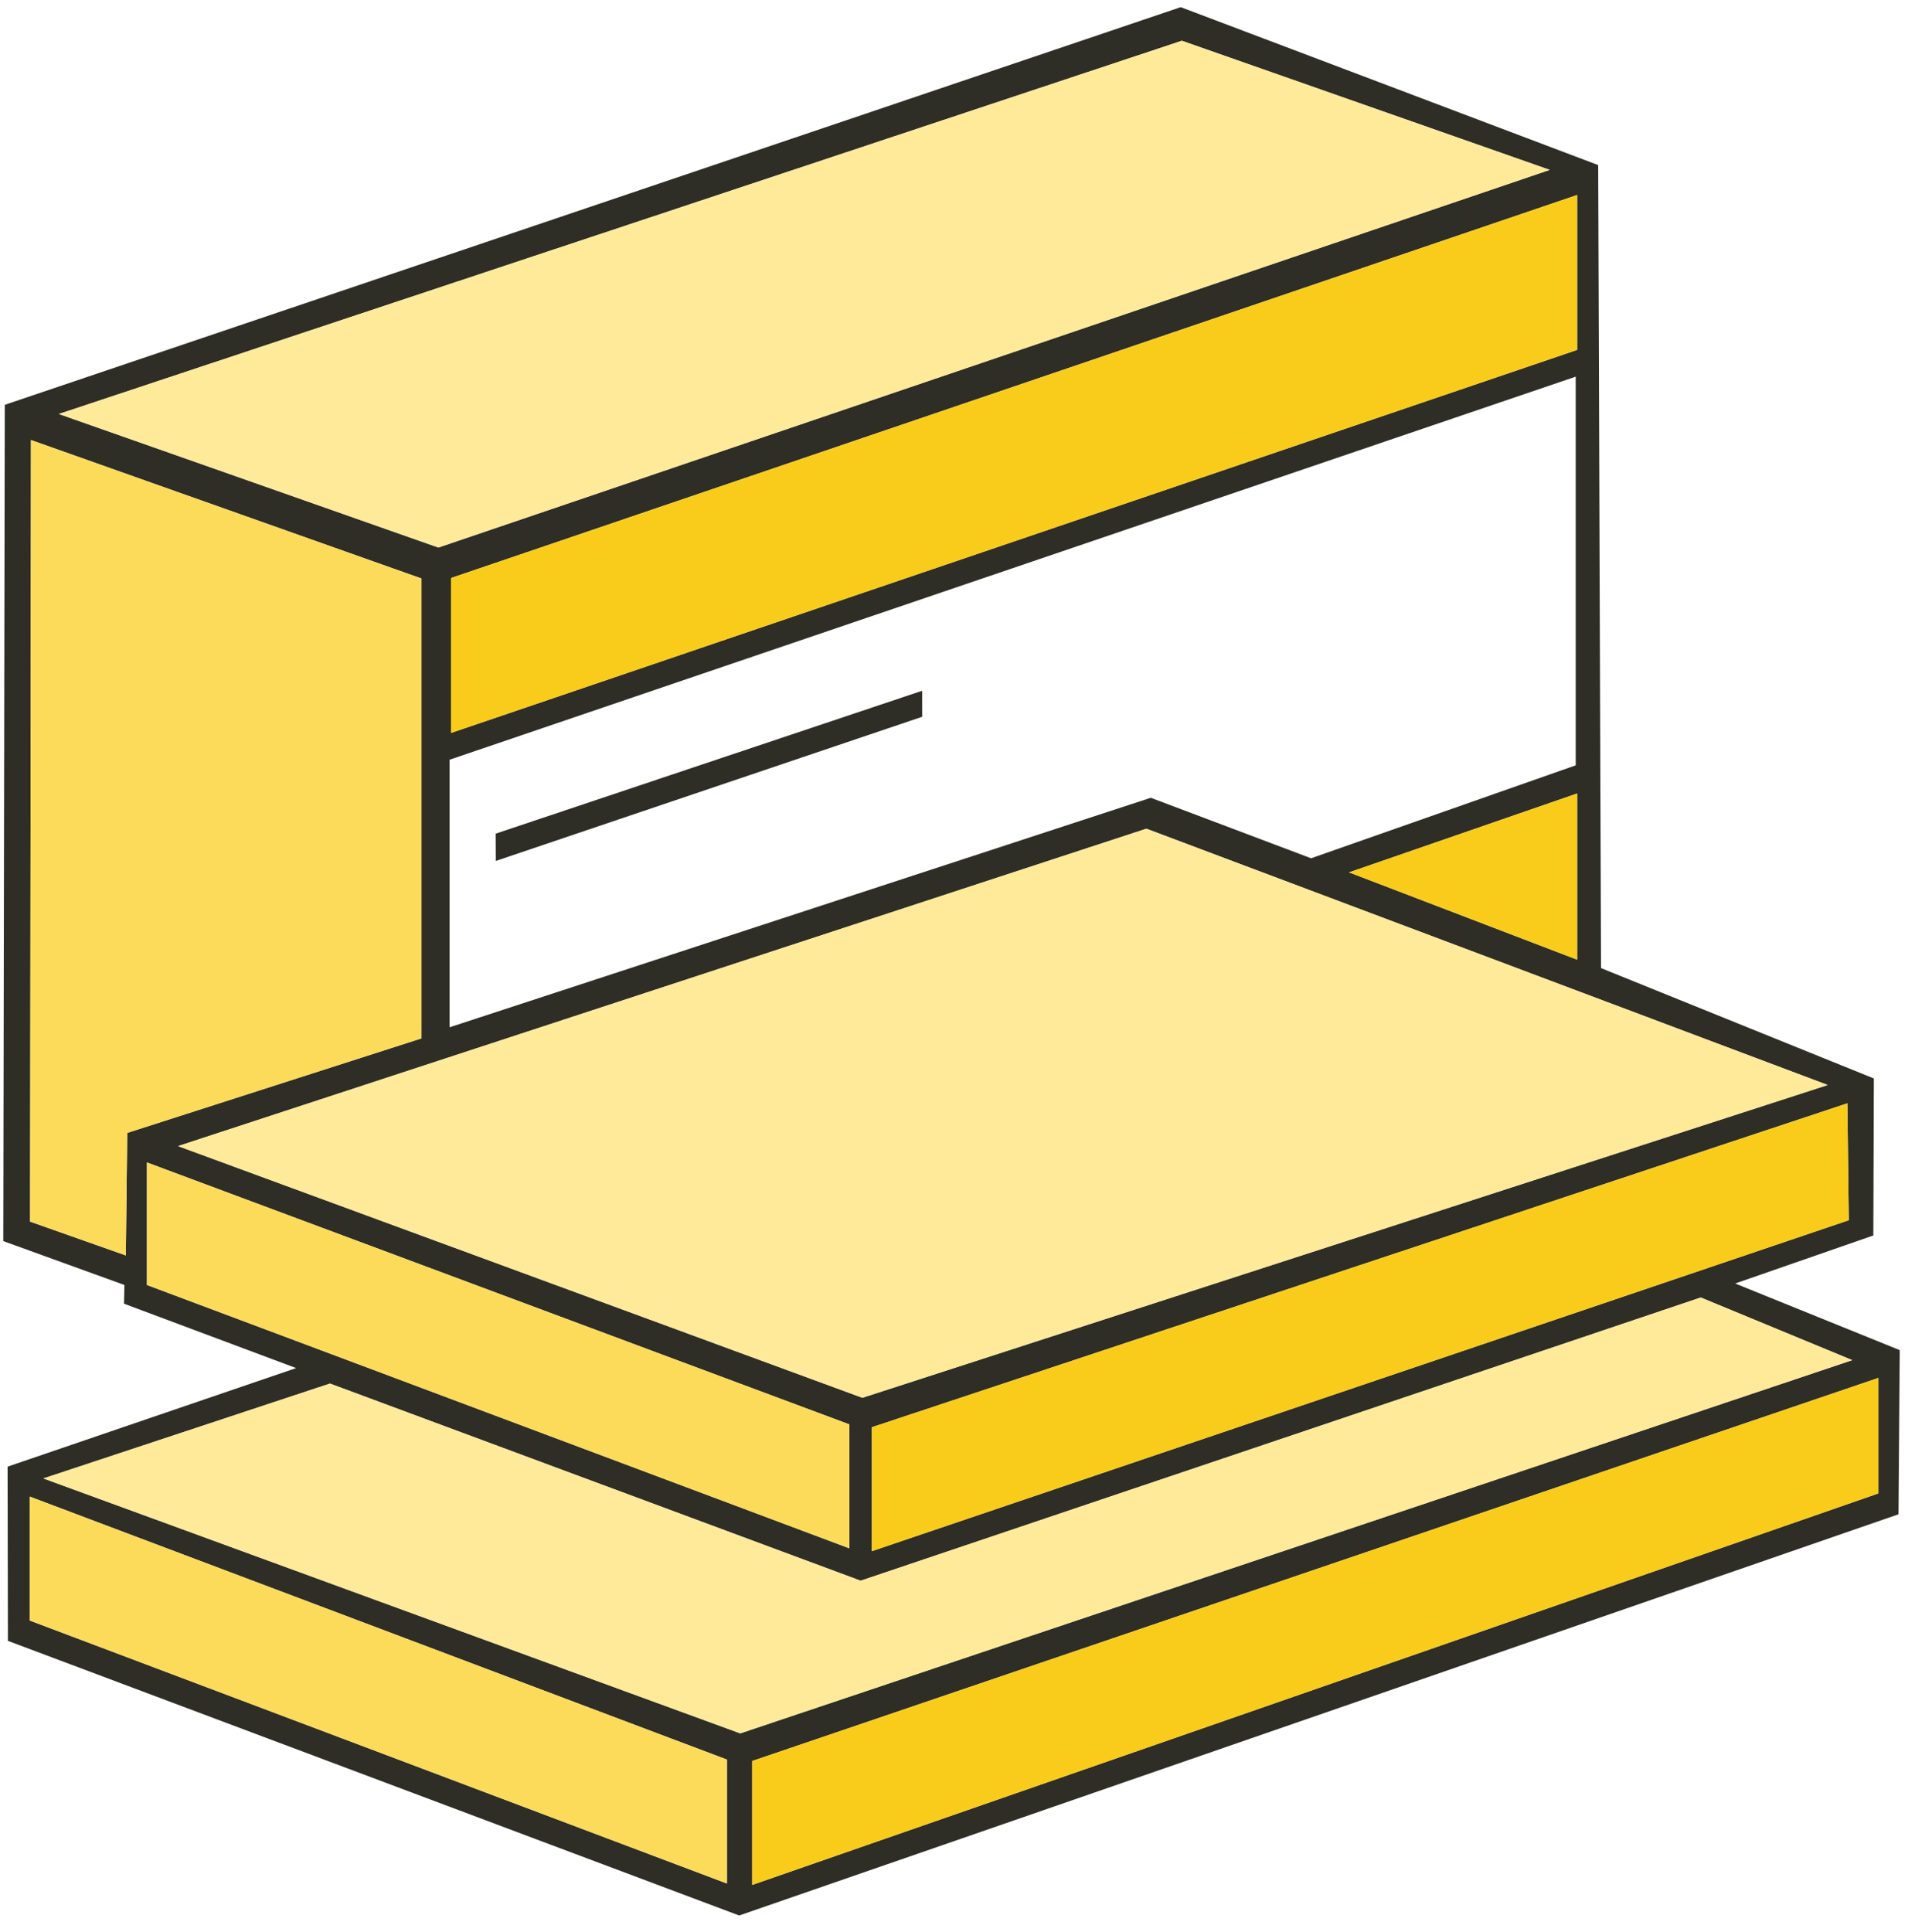
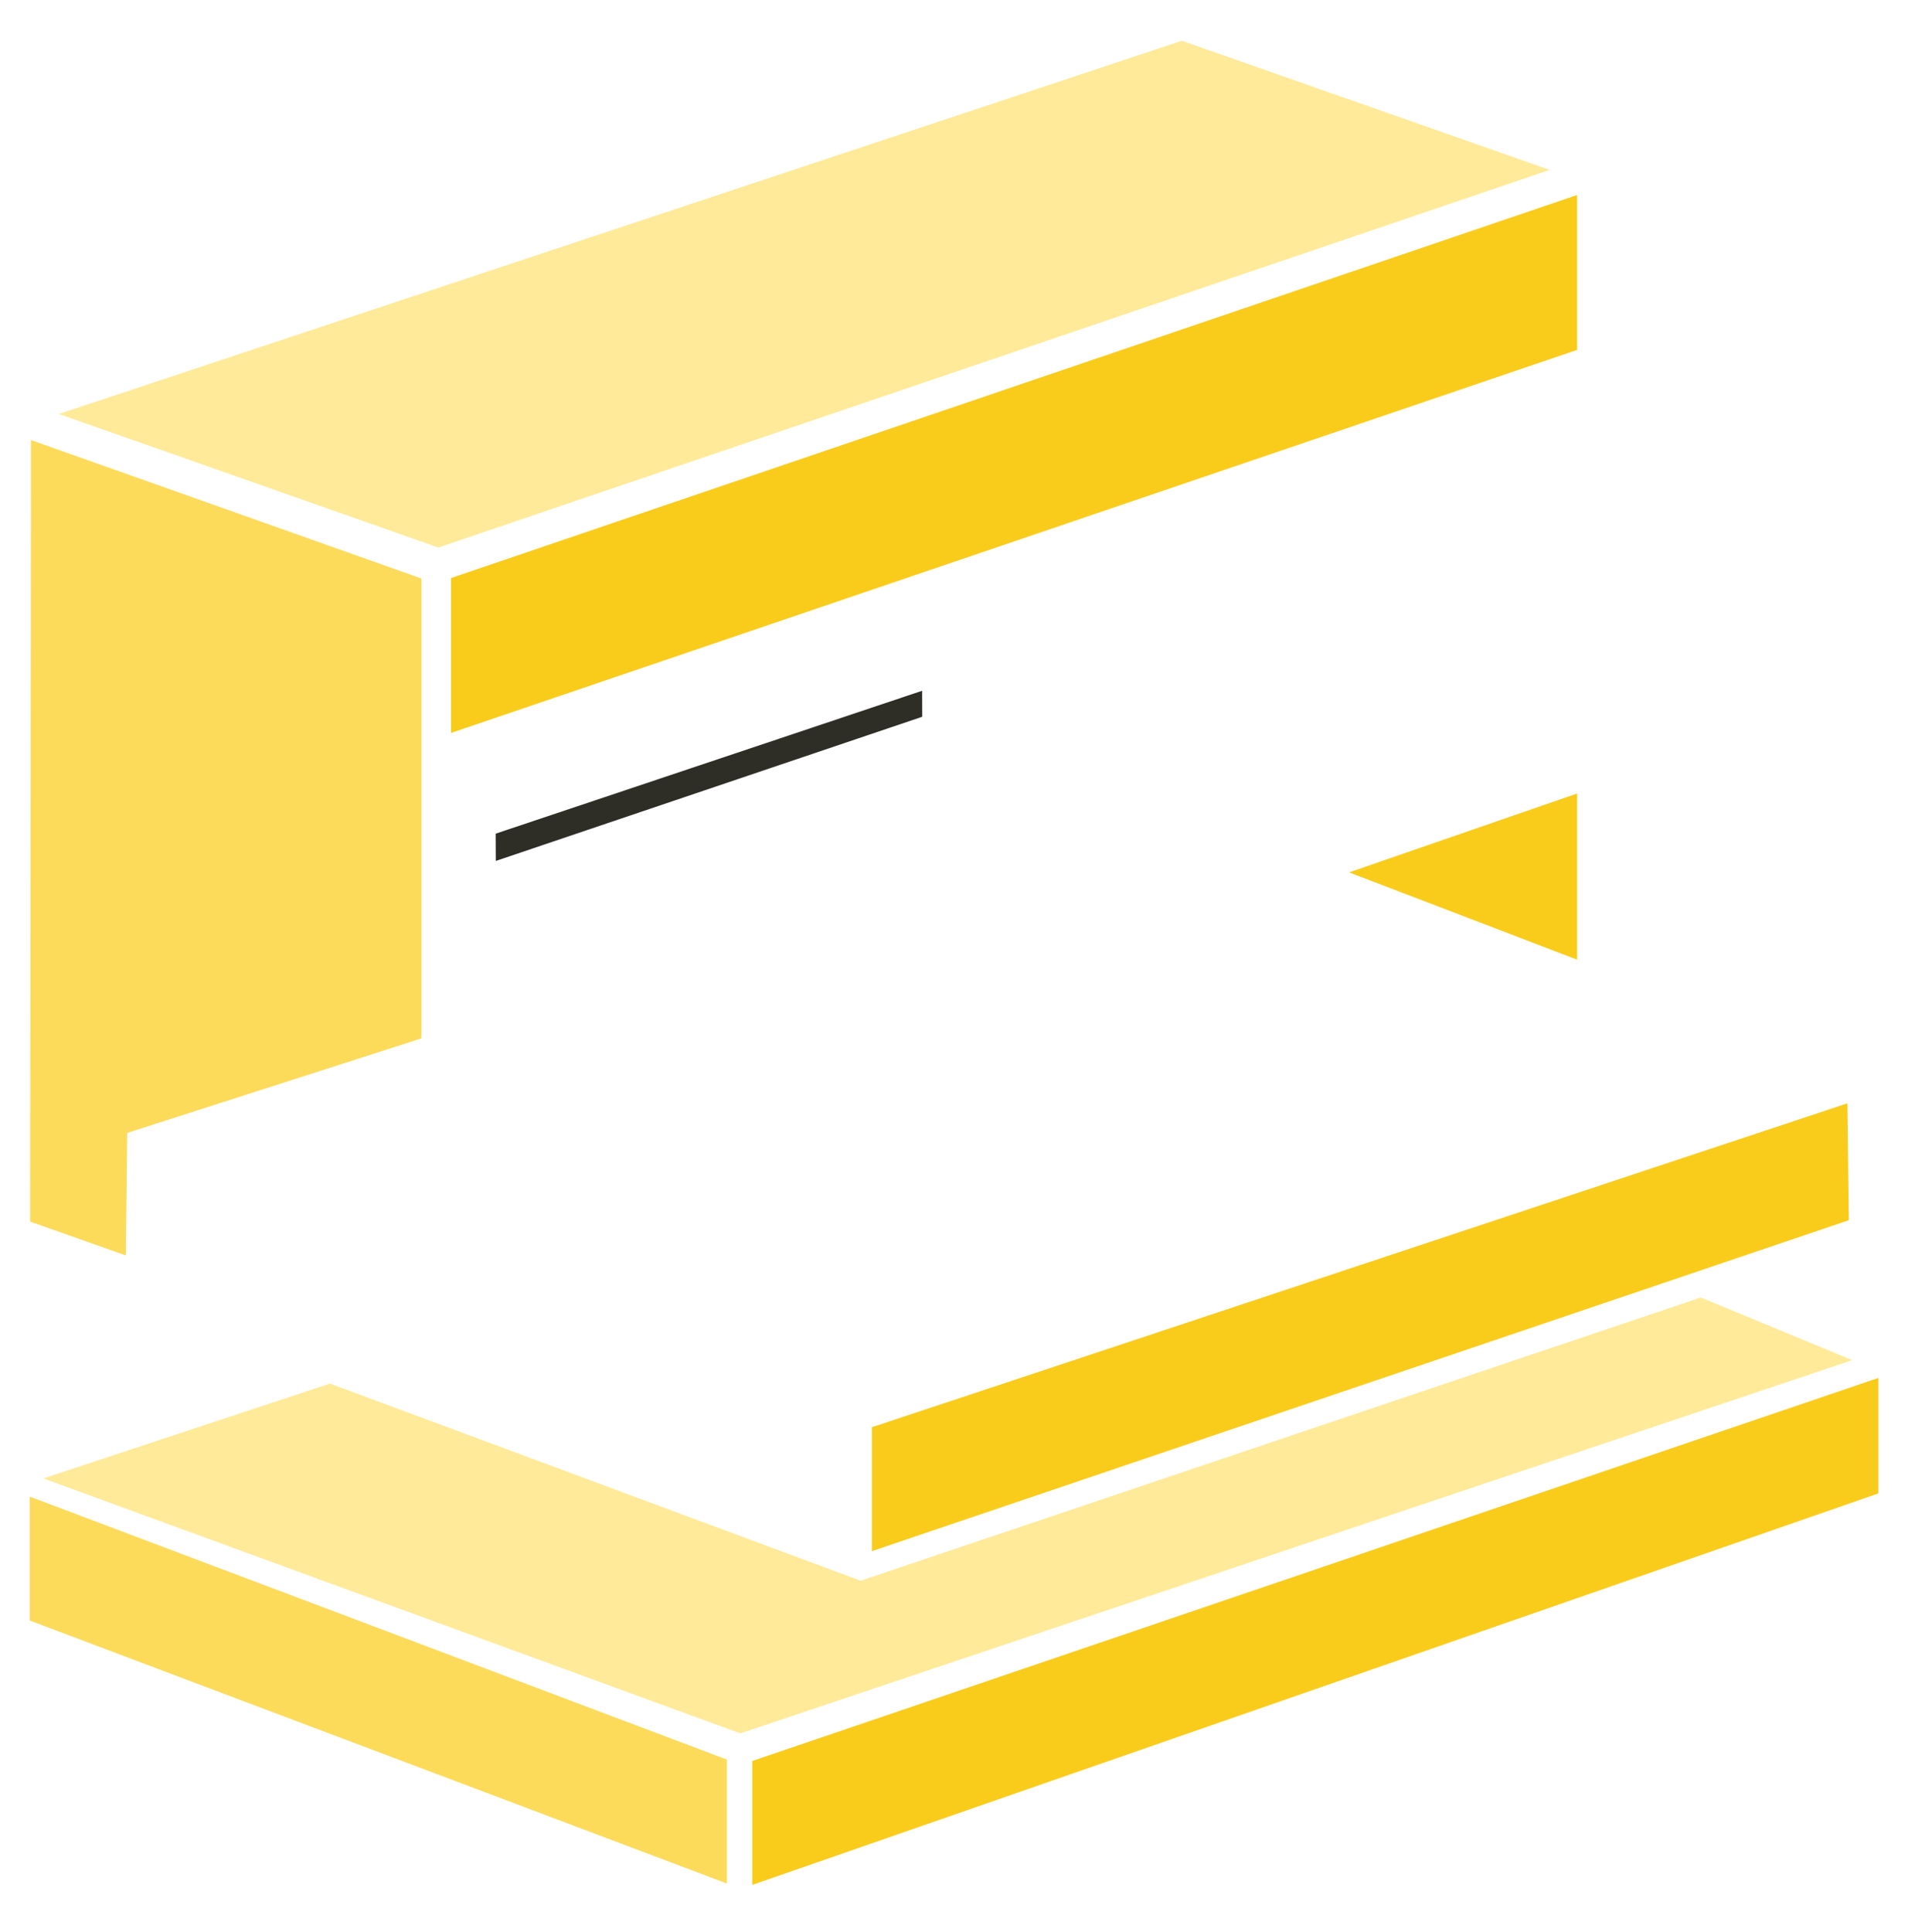
<svg xmlns="http://www.w3.org/2000/svg" width="80" height="81" viewBox="0 0 80 81" fill="none">
-   <path d="M79.655 56.6L72.753 53.806L78.546 51.793L78.567 45.21L67.13 40.585L67.01 6.921L49.507 0.3L0.2 16.971L0.138 52.029L5.216 53.868L5.2 54.653L12.417 57.352L0.318 61.484L0.332 68.787L30.993 80.3L79.601 63.481L79.655 56.6ZM77.518 51.153L36.557 65.026V59.831L77.459 46.253L77.518 51.153ZM76.633 45.485L36.158 58.597L7.466 48.046L48.066 34.741L76.633 45.485ZM54.972 35.98L48.251 33.444L18.851 43.065V31.848L66.068 15.79V32.084L54.972 35.98ZM66.127 33.265V40.231L56.565 36.571L66.127 33.265ZM66.127 8.175V14.668L18.91 30.726V24.232L66.127 8.175ZM49.554 1.709L64.978 7.122L18.381 22.953L2.468 17.355L49.554 1.709ZM5.335 47.493L5.275 52.629L1.262 51.212L1.298 18.447L17.669 24.251V43.531L5.335 47.493ZM6.161 53.868V48.732L35.613 59.713V64.908L6.161 53.868ZM30.478 78.959L1.245 67.934L1.245 62.739L30.478 73.764V78.959ZM31.038 72.665L1.819 61.978L13.834 58.001L36.085 66.266L71.311 54.393L77.662 57.019L31.038 72.665ZM78.757 62.606L31.54 79.018V73.823L78.757 57.765V62.606Z" fill="#2E2D26" />
  <path d="M38.664 28.958L20.783 34.948L20.788 36.092L38.667 30.048V30.049L38.664 28.958Z" fill="#2E2D26" />
-   <path d="M6.161 53.868V48.732L35.613 59.713V64.908L6.161 53.868Z" fill="#FCDB5B" />
  <path d="M30.478 78.959L1.245 67.934L1.245 62.739L30.478 73.764V78.959Z" fill="#FCDB5B" />
-   <path d="M76.633 45.485L36.158 58.597L7.466 48.046L48.066 34.741L76.633 45.485Z" fill="#FFEA99" />
  <path d="M31.038 72.665L1.819 61.978L13.834 58.001L36.085 66.266L71.311 54.393L77.662 57.019L31.038 72.665Z" fill="#FFEA99" />
  <path d="M77.518 51.153L36.557 65.026V59.831L77.459 46.253L77.518 51.153Z" fill="#F9CC1B" />
  <path d="M78.757 62.606L31.54 79.018V73.823L78.757 57.765V62.606Z" fill="#F9CC1B" />
  <path d="M5.335 47.493L5.275 52.629L1.262 51.212L1.298 18.447L17.669 24.251V43.531L5.335 47.493Z" fill="#FCDB5B" />
  <path d="M49.554 1.709L64.978 7.122L18.381 22.953L2.468 17.355L49.554 1.709Z" fill="#FFEA99" />
  <path d="M66.127 8.175V14.668L18.91 30.726V24.232L66.127 8.175Z" fill="#F9CC1B" />
  <path d="M66.127 33.265V40.231L56.565 36.571L66.127 33.265Z" fill="#F9CC1B" />
</svg>